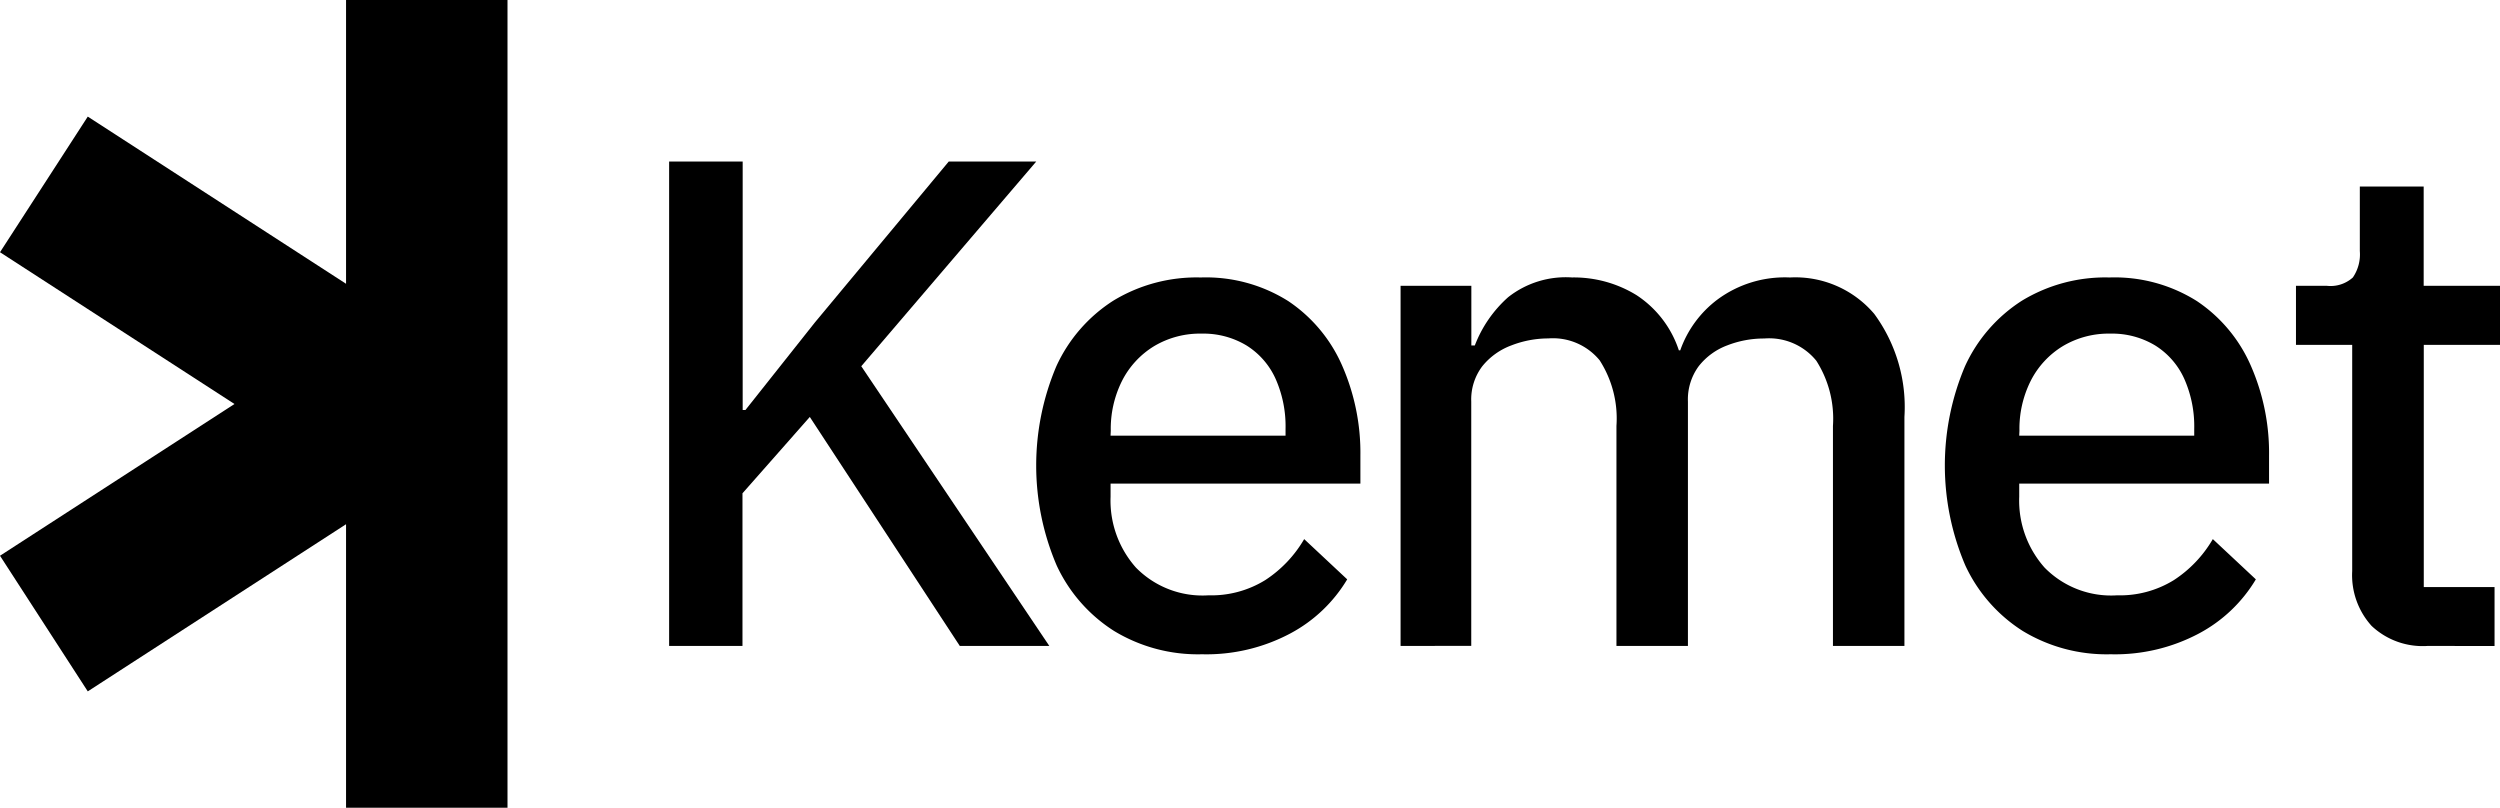
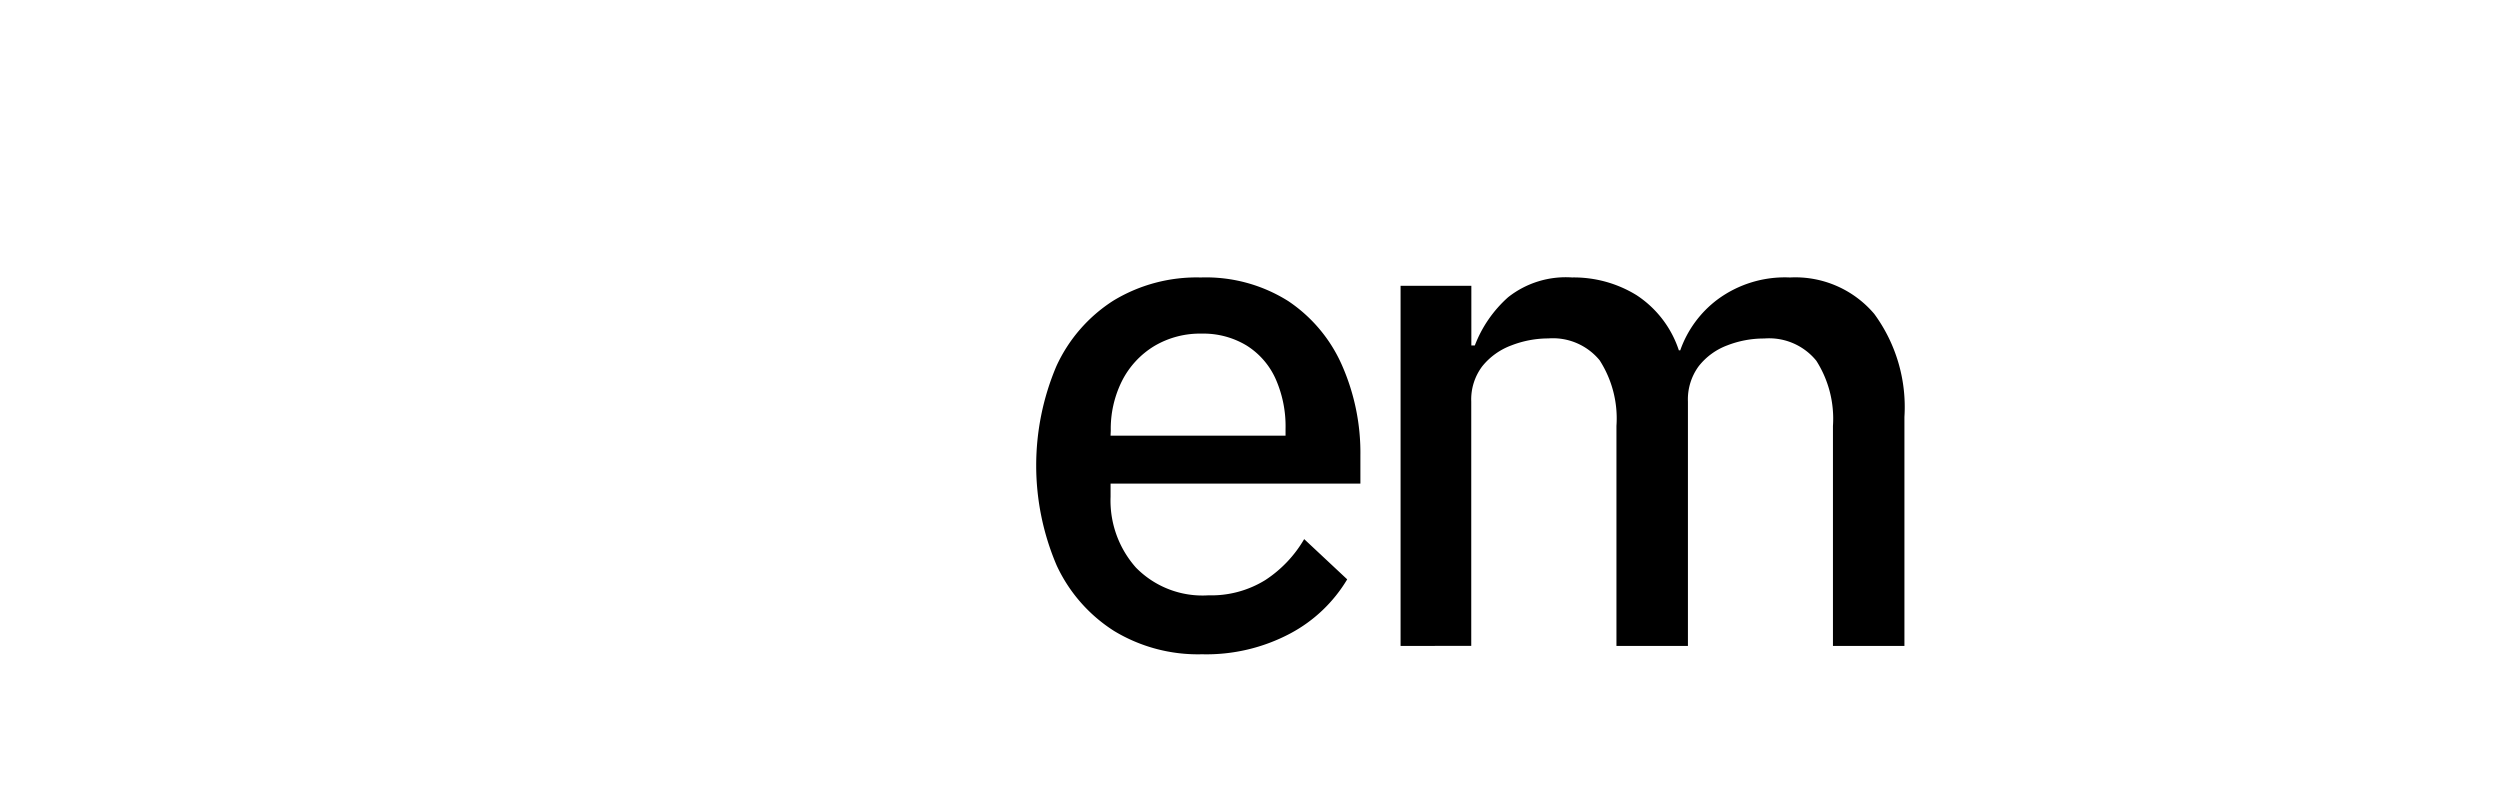
<svg xmlns="http://www.w3.org/2000/svg" width="100" height="32.309" viewBox="0 0 100 32.309">
  <g id="Logo" transform="translate(0 0)">
-     <path id="Path_1" data-name="Path 1" d="M160.592,58.148V38.772h2.942V48.71h.111l2.776-3.5,5.357-6.44h3.5l-7,8.189L175.8,58.148h-3.581l-6-9.16-2.693,3.054v6.106Z" transform="translate(-133.827 -32.31)" />
    <path id="Path_2" data-name="Path 2" d="M255.3,81.659a6.477,6.477,0,0,1-3.512-.93,6.183,6.183,0,0,1-2.3-2.623,10.174,10.174,0,0,1-.014-7.966,6.135,6.135,0,0,1,2.276-2.623,6.412,6.412,0,0,1,3.5-.93,6.172,6.172,0,0,1,3.5.944,5.98,5.98,0,0,1,2.151,2.568,8.689,8.689,0,0,1,.736,3.622v1.111h-9.993v.527a4.035,4.035,0,0,0,1.014,2.832,3.726,3.726,0,0,0,2.9,1.11,4.1,4.1,0,0,0,2.276-.611,4.889,4.889,0,0,0,1.554-1.638l1.721,1.61a5.851,5.851,0,0,1-2.277,2.165,7.149,7.149,0,0,1-3.525.832m-3.664-8.744h7v-.278a4.675,4.675,0,0,0-.4-2,3.042,3.042,0,0,0-1.166-1.333,3.339,3.339,0,0,0-1.79-.471,3.579,3.579,0,0,0-1.9.5,3.455,3.455,0,0,0-1.277,1.374,4.273,4.273,0,0,0-.458,2.013Z" transform="translate(-207.221 -55.488)" />
    <path id="Path_3" data-name="Path 3" d="M336.138,81.327V66.92h2.831v2.387h.139a4.951,4.951,0,0,1,1.332-1.929,3.72,3.72,0,0,1,2.554-.791,4.787,4.787,0,0,1,2.582.708,4.206,4.206,0,0,1,1.693,2.207h.056a4.335,4.335,0,0,1,1.5-2.04,4.53,4.53,0,0,1,2.887-.874,4.139,4.139,0,0,1,3.373,1.457,6.294,6.294,0,0,1,1.207,4.122v9.16h-2.859v-8.8a4.307,4.307,0,0,0-.666-2.609,2.432,2.432,0,0,0-2.082-.889,4.046,4.046,0,0,0-1.485.277,2.613,2.613,0,0,0-1.138.833,2.242,2.242,0,0,0-.43,1.416v9.771h-2.859v-8.8A4.3,4.3,0,0,0,344.1,69.9a2.418,2.418,0,0,0-2.054-.874,4.083,4.083,0,0,0-1.471.277,2.7,2.7,0,0,0-1.166.833,2.2,2.2,0,0,0-.444,1.416v9.771Z" transform="translate(-280.115 -55.489)" />
-     <path id="Path_4" data-name="Path 4" d="M473.382,81.659a6.477,6.477,0,0,1-3.512-.93,6.183,6.183,0,0,1-2.3-2.623,10.174,10.174,0,0,1-.014-7.966,6.135,6.135,0,0,1,2.276-2.623,6.412,6.412,0,0,1,3.5-.93,6.172,6.172,0,0,1,3.5.944,5.98,5.98,0,0,1,2.151,2.568,8.69,8.69,0,0,1,.736,3.622v1.111h-9.993v.527a4.035,4.035,0,0,0,1.013,2.832,3.726,3.726,0,0,0,2.9,1.11,4.1,4.1,0,0,0,2.276-.611,4.889,4.889,0,0,0,1.555-1.638l1.721,1.61a5.851,5.851,0,0,1-2.276,2.165,7.149,7.149,0,0,1-3.525.832m-3.664-8.744h7v-.278a4.675,4.675,0,0,0-.4-2,3.043,3.043,0,0,0-1.166-1.333,3.339,3.339,0,0,0-1.79-.471,3.579,3.579,0,0,0-1.9.5,3.454,3.454,0,0,0-1.277,1.374,4.272,4.272,0,0,0-.458,2.013Z" transform="translate(-388.957 -55.488)" />
-     <path id="Path_5" data-name="Path 5" d="M556.309,63.143a2.98,2.98,0,0,1-2.248-.8,3.024,3.024,0,0,1-.777-2.193V51.1h-2.249V48.737h1.221a1.332,1.332,0,0,0,1.055-.333,1.636,1.636,0,0,0,.278-1.055V44.767h2.554v3.97H559.2V51.1h-3.053v9.688h2.831v2.359Z" transform="translate(-459.196 -37.306)" />
-     <path id="Path_6" data-name="Path 6" d="M13.842,0V11.351L3.511,4.664,0,10.089,9.379,16.16,0,22.23l3.511,5.425,10.331-6.686V32.309H20.3V0Z" transform="translate(0 0)" />
  </g>
</svg>